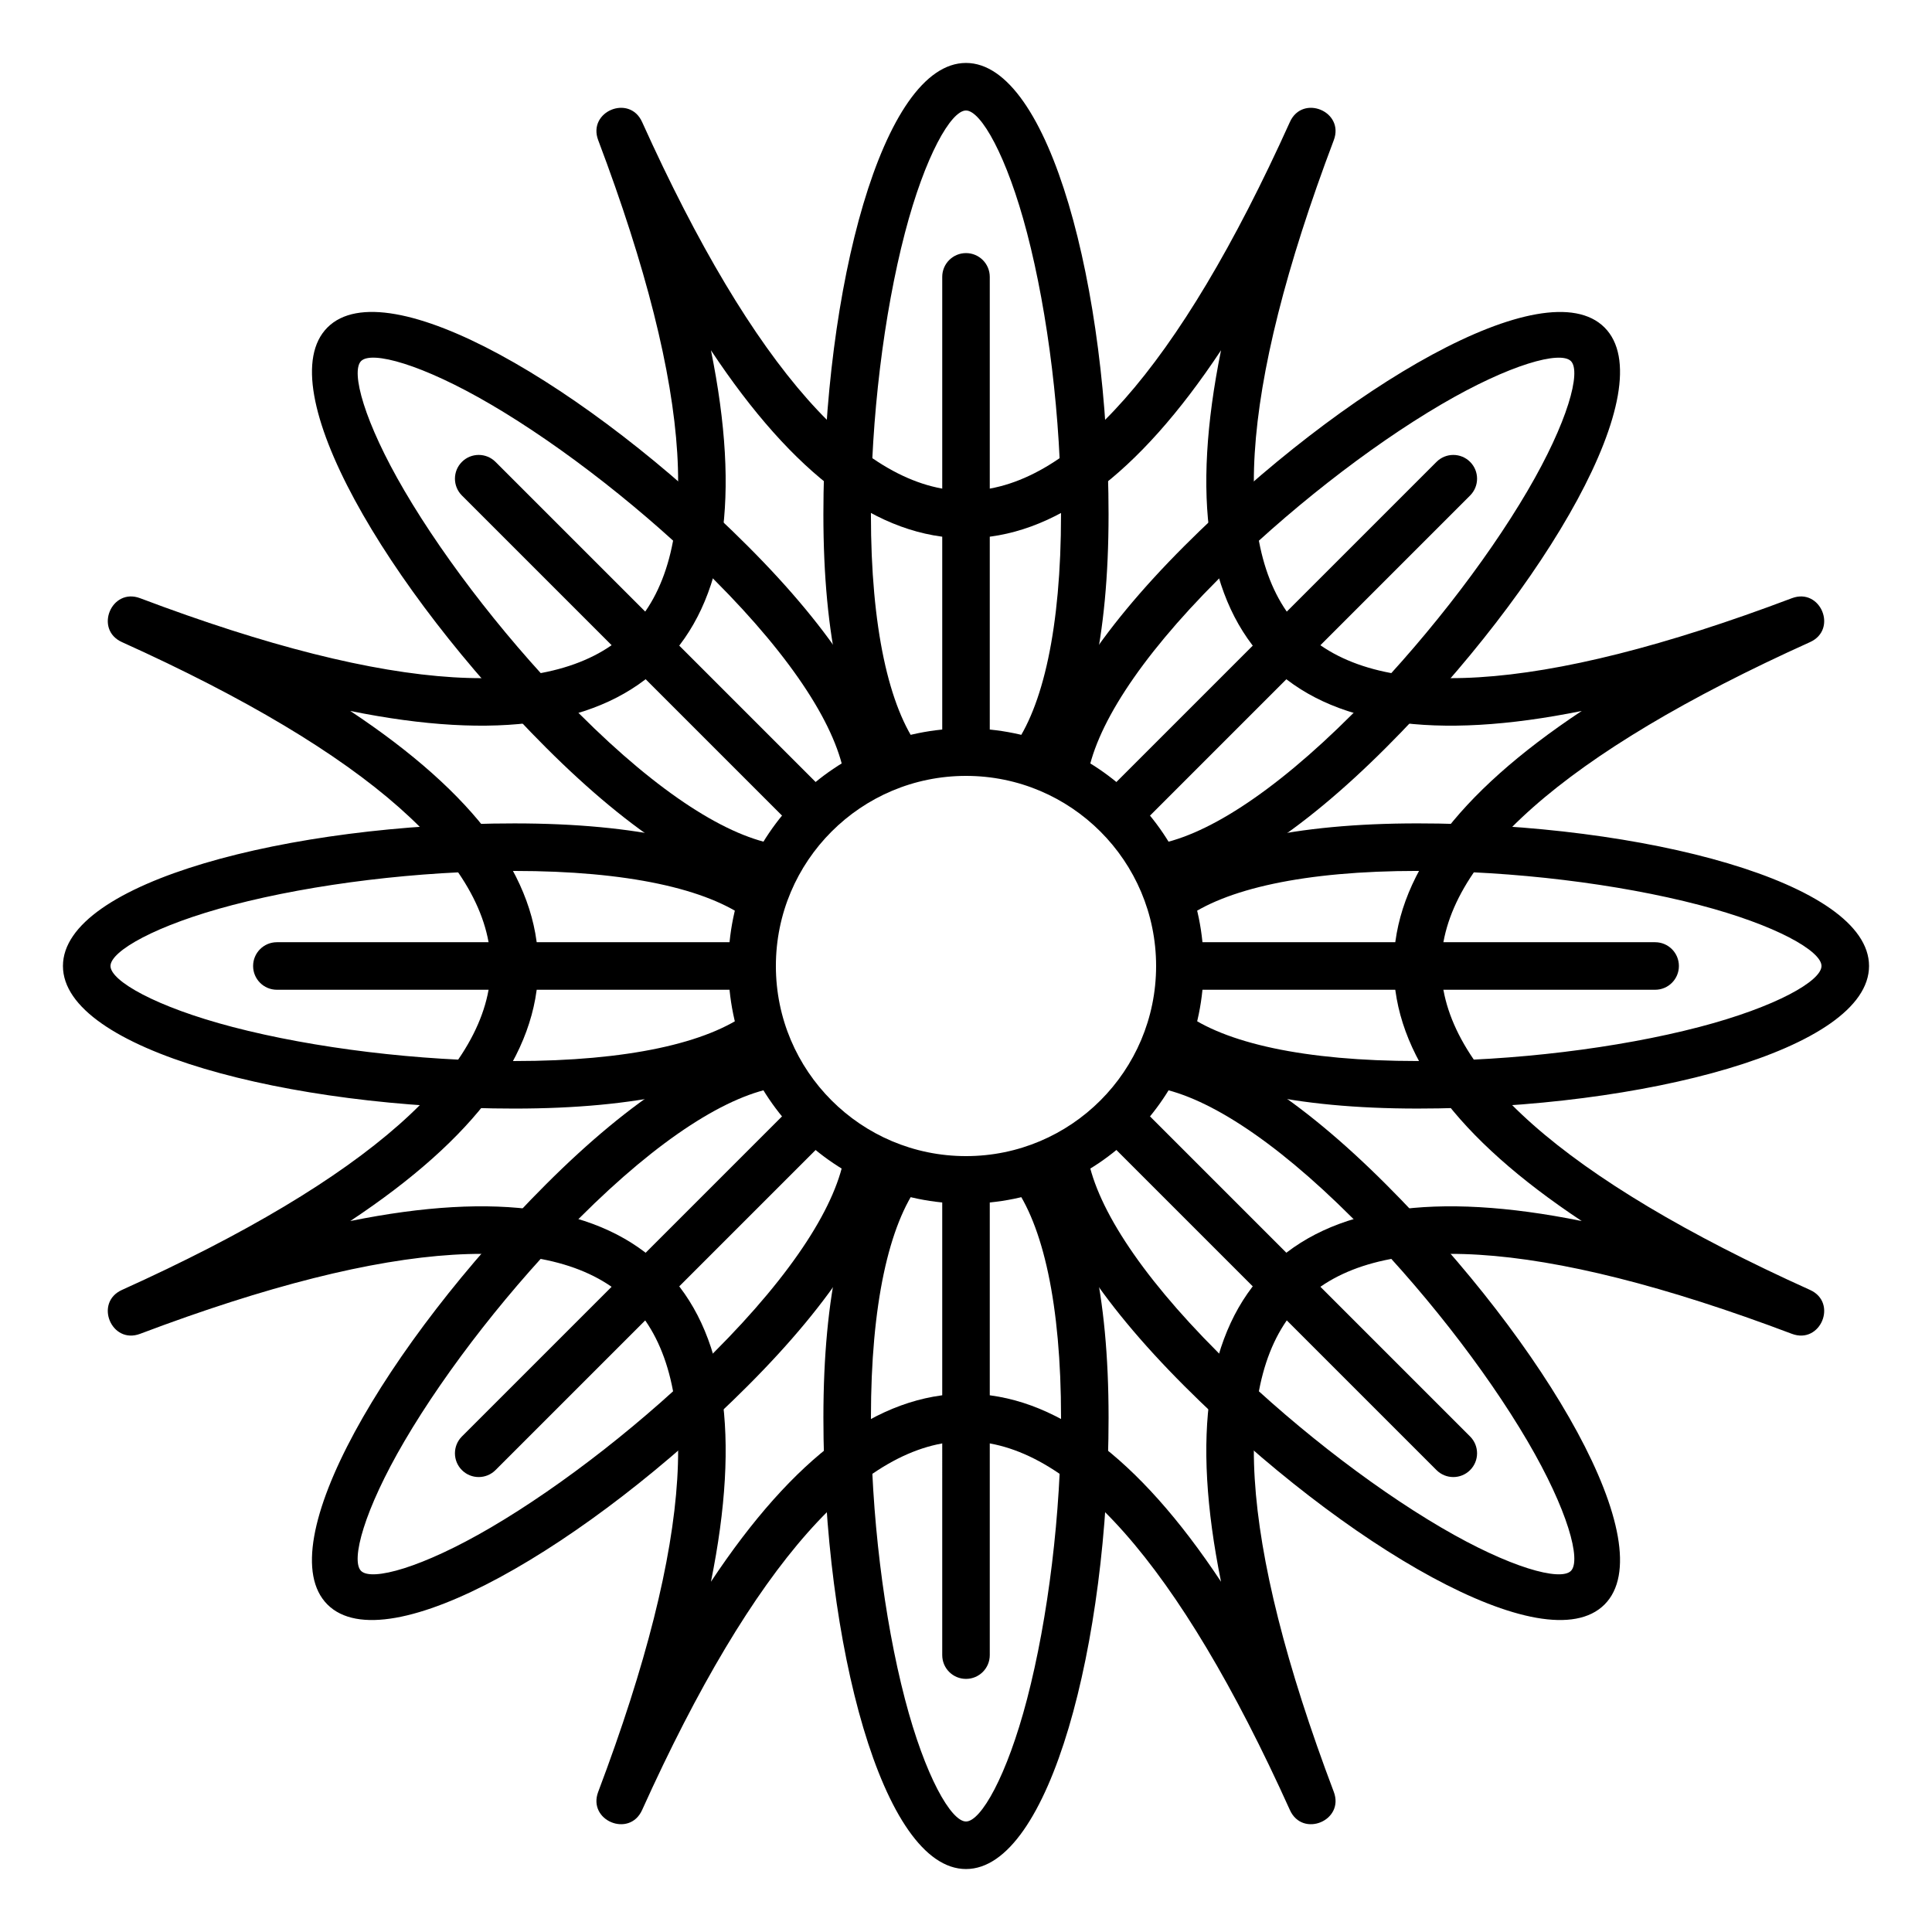
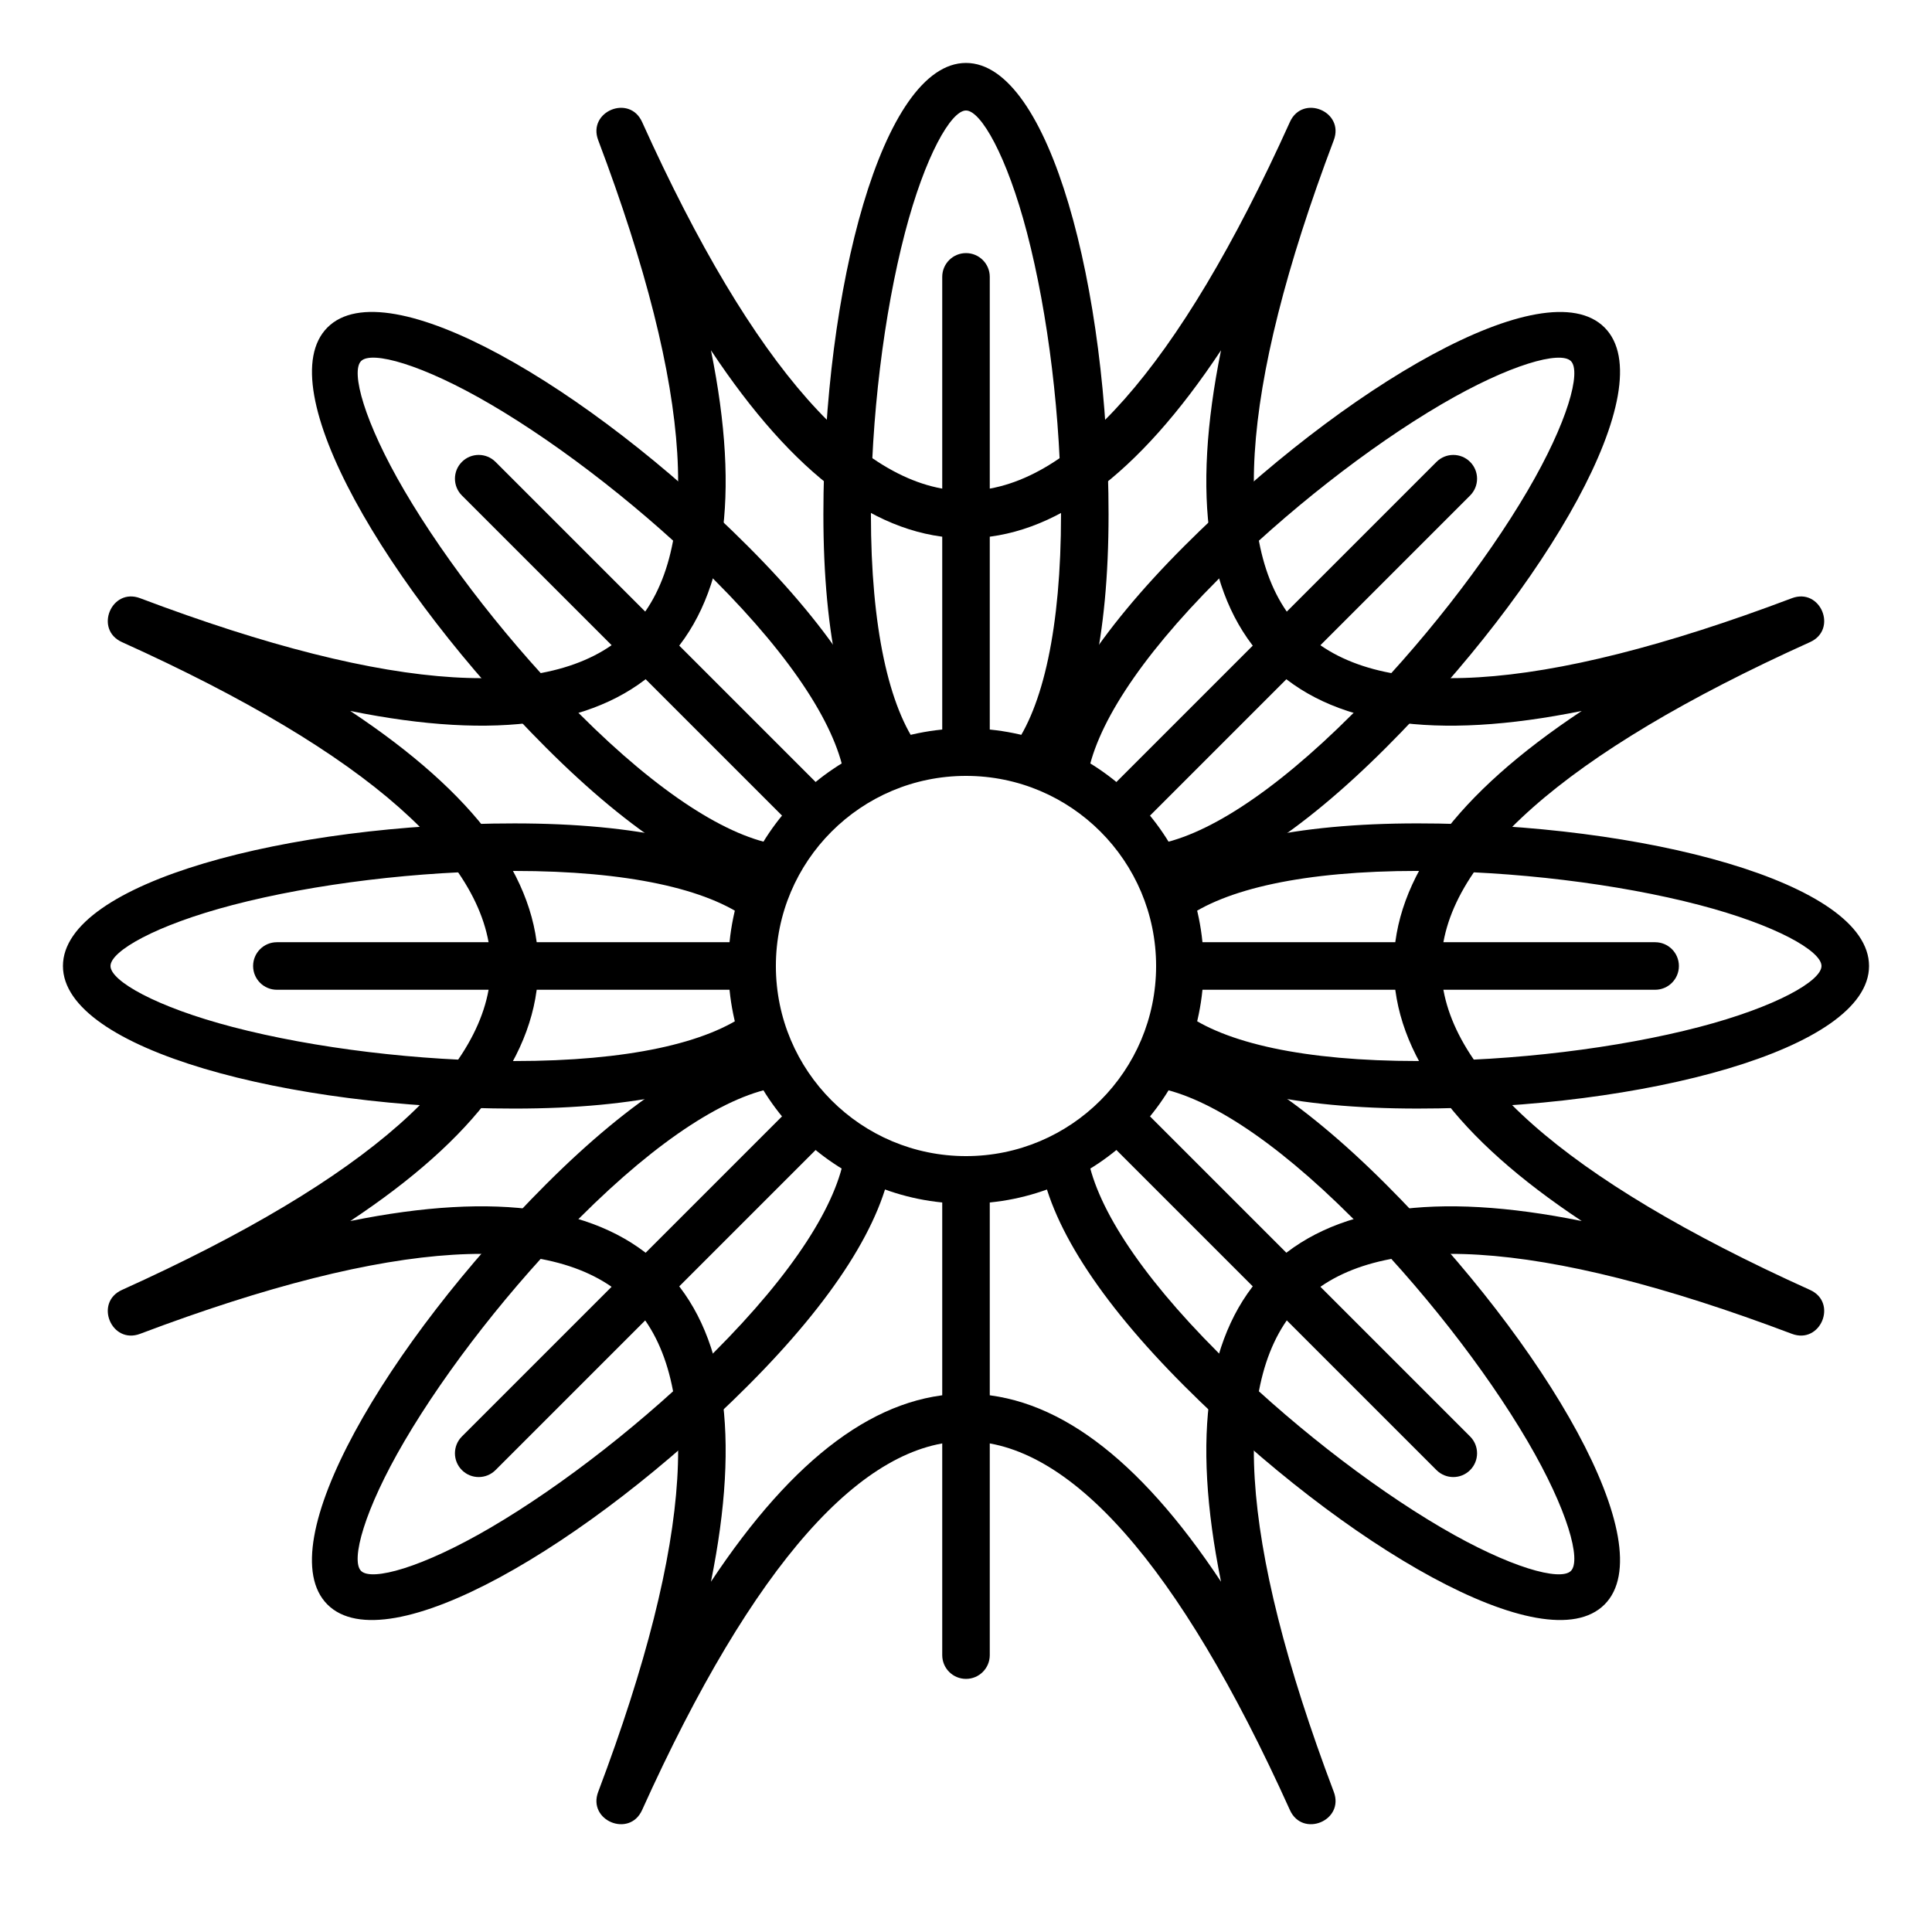
<svg xmlns="http://www.w3.org/2000/svg" fill="#000000" width="800px" height="800px" version="1.1" viewBox="144 144 512 512">
  <g>
    <path d="m400 525.95c-27.195 0-56.254 32.188-85.84 97.734-3.352 7.418-14.508 2.793-11.633-4.82 25.426-67.266 27.637-110.57 8.41-129.8-19.23-19.227-62.539-17.016-129.8 8.41-7.613 2.879-12.234-8.281-4.82-11.629 65.547-29.59 97.734-58.648 97.734-85.84 0-27.195-32.188-56.254-97.734-85.84-7.414-3.352-2.793-14.508 4.82-11.633 67.266 25.426 110.57 27.637 129.8 8.41 19.227-19.23 17.016-62.539-8.41-129.8-2.875-7.613 8.281-12.234 11.633-4.82 29.586 65.547 58.645 97.734 85.84 97.734 27.191 0 56.25-32.188 85.84-97.734 3.348-7.414 14.508-2.793 11.629 4.82-25.426 67.266-27.637 110.57-8.41 129.8 19.23 19.227 62.539 17.016 129.8-8.41 7.613-2.875 12.238 8.281 4.82 11.633-65.547 29.586-97.734 58.645-97.734 85.84 0 27.191 32.188 56.25 97.734 85.84 7.418 3.348 2.793 14.508-4.82 11.629-67.266-25.426-110.57-27.637-129.8-8.41-19.227 19.23-17.016 62.539 8.41 129.8 2.879 7.613-8.281 12.238-11.629 4.82-29.59-65.547-58.648-97.734-85.84-97.734zm0-12.594c23.266 0 45.648 16.73 67.586 49.816-7.879-38.906-3.883-66.566 12.566-83.02 16.453-16.449 44.113-20.445 83.02-12.566-33.086-21.938-49.816-44.32-49.816-67.586s16.73-45.652 49.816-67.59c-38.906 7.883-66.566 3.883-83.02-12.566-16.449-16.453-20.445-44.113-12.566-83.016-21.938 33.082-44.32 49.812-67.586 49.812s-45.652-16.73-67.59-49.812c7.883 38.902 3.883 66.562-12.566 83.016-16.453 16.449-44.113 20.449-83.016 12.566 33.082 21.938 49.812 44.324 49.812 67.59s-16.73 45.648-49.812 67.586c38.902-7.879 66.562-3.883 83.016 12.566 16.449 16.453 20.449 44.113 12.566 83.02 21.938-33.086 44.324-49.816 67.59-49.816z" />
    <path d="m387.64 342.27-10.09 7.535c-10.004-13.395-15.344-37.02-15.344-69.465 0-59.824 15.629-119.66 37.789-119.66 22.156 0 37.785 59.832 37.785 119.66 0 32.445-5.34 56.07-15.344 69.465l-10.09-7.535c8.059-10.789 12.836-31.949 12.836-61.93 0-25.273-3.391-53.113-9.016-74.652-5.328-20.402-12.234-32.406-16.172-32.406-3.941 0-10.844 12.004-16.172 32.406-5.625 21.539-9.02 49.379-9.02 74.652 0 29.98 4.781 51.141 12.836 61.93z" />
    <path d="m432.08 350.45-12.465-1.805c2.398-16.547 15.332-37.027 38.27-59.969 42.305-42.301 95.66-73.559 111.33-57.891 15.672 15.668-15.59 69.027-57.891 111.33-22.941 22.941-43.418 35.871-59.965 38.27l-1.809-12.465c13.328-1.93 31.672-13.512 52.867-34.711 17.871-17.871 35.16-39.957 46.41-59.164 10.66-18.195 14.27-31.566 11.48-34.352-2.785-2.785-16.156 0.82-34.352 11.48-19.203 11.25-41.293 28.539-59.164 46.41-21.195 21.199-32.777 39.539-34.711 52.867z" />
    <path d="m457.73 387.64-7.539-10.09c13.395-10.004 37.023-15.344 69.465-15.344 59.824 0 119.66 15.629 119.66 37.789 0 22.156-59.832 37.785-119.66 37.785-32.441 0-56.07-5.34-69.465-15.344l7.539-10.09c10.789 8.059 31.949 12.836 61.926 12.836 25.273 0 53.117-3.391 74.652-9.016 20.402-5.328 32.406-12.234 32.406-16.172 0-3.941-12.004-10.844-32.406-16.172-21.535-5.625-49.379-9.02-74.652-9.02-29.977 0-51.137 4.781-61.926 12.836z" />
    <path d="m449.55 432.08 1.809-12.465c16.547 2.398 37.023 15.332 59.965 38.27 42.301 42.305 73.562 95.66 57.891 111.33-15.668 15.672-69.023-15.59-111.33-57.891-22.938-22.941-35.871-43.418-38.27-59.965l12.465-1.809c1.934 13.328 13.516 31.672 34.711 52.867 17.871 17.871 39.961 35.16 59.164 46.41 18.195 10.66 31.566 14.27 34.352 11.48 2.789-2.785-0.82-16.156-11.48-34.352-11.25-19.203-28.539-41.293-46.41-59.164-21.195-21.195-39.539-32.777-52.867-34.711z" />
-     <path d="m412.35 457.73 10.09-7.539c10.004 13.395 15.344 37.023 15.344 69.465 0 59.824-15.629 119.66-37.785 119.66-22.16 0-37.789-59.832-37.789-119.66 0-32.441 5.34-56.07 15.344-69.465l10.09 7.539c-8.055 10.789-12.836 31.949-12.836 61.926 0 25.273 3.394 53.117 9.02 74.652 5.328 20.402 12.23 32.406 16.172 32.406 3.938 0 10.844-12.004 16.172-32.406 5.625-21.535 9.016-49.379 9.016-74.652 0-29.977-4.777-51.137-12.836-61.926z" />
    <path d="m367.91 449.55 12.465 1.809c-2.398 16.547-15.328 37.023-38.27 59.965-42.301 42.301-95.66 73.562-111.33 57.891-15.668-15.668 15.59-69.023 57.891-111.33 22.941-22.938 43.422-35.871 59.969-38.27l1.805 12.465c-13.328 1.934-31.668 13.516-52.867 34.711-17.871 17.871-35.16 39.961-46.41 59.164-10.66 18.195-14.266 31.566-11.48 34.352 2.785 2.789 16.156-0.82 34.352-11.48 19.207-11.25 41.293-28.539 59.164-46.41 21.199-21.195 32.781-39.539 34.711-52.867z" />
    <path d="m342.27 412.35 7.535 10.09c-13.395 10.004-37.02 15.344-69.465 15.344-59.824 0-119.66-15.629-119.66-37.785 0-22.16 59.832-37.789 119.66-37.789 32.445 0 56.07 5.34 69.465 15.344l-7.535 10.09c-10.789-8.055-31.949-12.836-61.93-12.836-25.273 0-53.113 3.394-74.652 9.02-20.402 5.328-32.406 12.23-32.406 16.172 0 3.938 12.004 10.844 32.406 16.172 21.539 5.625 49.379 9.016 74.652 9.016 29.98 0 51.141-4.777 61.93-12.836z" />
    <path d="m350.45 367.91-1.805 12.465c-16.547-2.398-37.027-15.328-59.969-38.27-42.301-42.301-73.559-95.66-57.891-111.33s69.027 15.59 111.33 57.891c22.941 22.941 35.871 43.422 38.27 59.969l-12.465 1.805c-1.93-13.328-13.512-31.668-34.711-52.867-17.871-17.871-39.957-35.16-59.164-46.41-18.195-10.66-31.566-14.266-34.352-11.48s0.82 16.156 11.48 34.352c11.25 19.207 28.539 41.293 46.41 59.164 21.199 21.199 39.539 32.781 52.867 34.711z" />
    <path d="m400 462.98c-34.781 0-62.977-28.195-62.977-62.977s28.195-62.977 62.977-62.977 62.977 28.195 62.977 62.977-28.195 62.977-62.977 62.977zm0-12.598c27.824 0 50.379-22.555 50.379-50.379s-22.555-50.383-50.379-50.383-50.383 22.559-50.383 50.383 22.559 50.379 50.383 50.379z" fill-rule="evenodd" />
    <path d="m406.3 343.32h-12.598v-125.95c0-3.477 2.82-6.297 6.301-6.297 3.477 0 6.297 2.82 6.297 6.297zm38.234 21.055-8.906-8.906 89.059-89.062c2.461-2.461 6.449-2.461 8.906 0 2.461 2.457 2.461 6.445 0 8.906zm12.145 41.922v-12.598h125.95c3.481 0 6.297 2.82 6.297 6.301 0 3.477-2.816 6.297-6.297 6.297zm-21.051 38.234 8.906-8.906 89.059 89.059c2.461 2.461 2.461 6.449 0 8.906-2.457 2.461-6.445 2.461-8.906 0zm-41.926 12.145h12.598v125.95c0 3.481-2.82 6.297-6.297 6.297-3.481 0-6.301-2.816-6.301-6.297zm-38.23-21.051 8.906 8.906-89.062 89.059c-2.461 2.461-6.449 2.461-8.906 0-2.461-2.457-2.461-6.445 0-8.906zm-12.148-41.926v12.598h-125.95c-3.477 0-6.297-2.82-6.297-6.297 0-3.481 2.82-6.301 6.297-6.301zm21.055-38.23-8.906 8.906-89.062-89.062c-2.461-2.461-2.461-6.449 0-8.906 2.457-2.461 6.445-2.461 8.906 0z" />
  </g>
</svg>